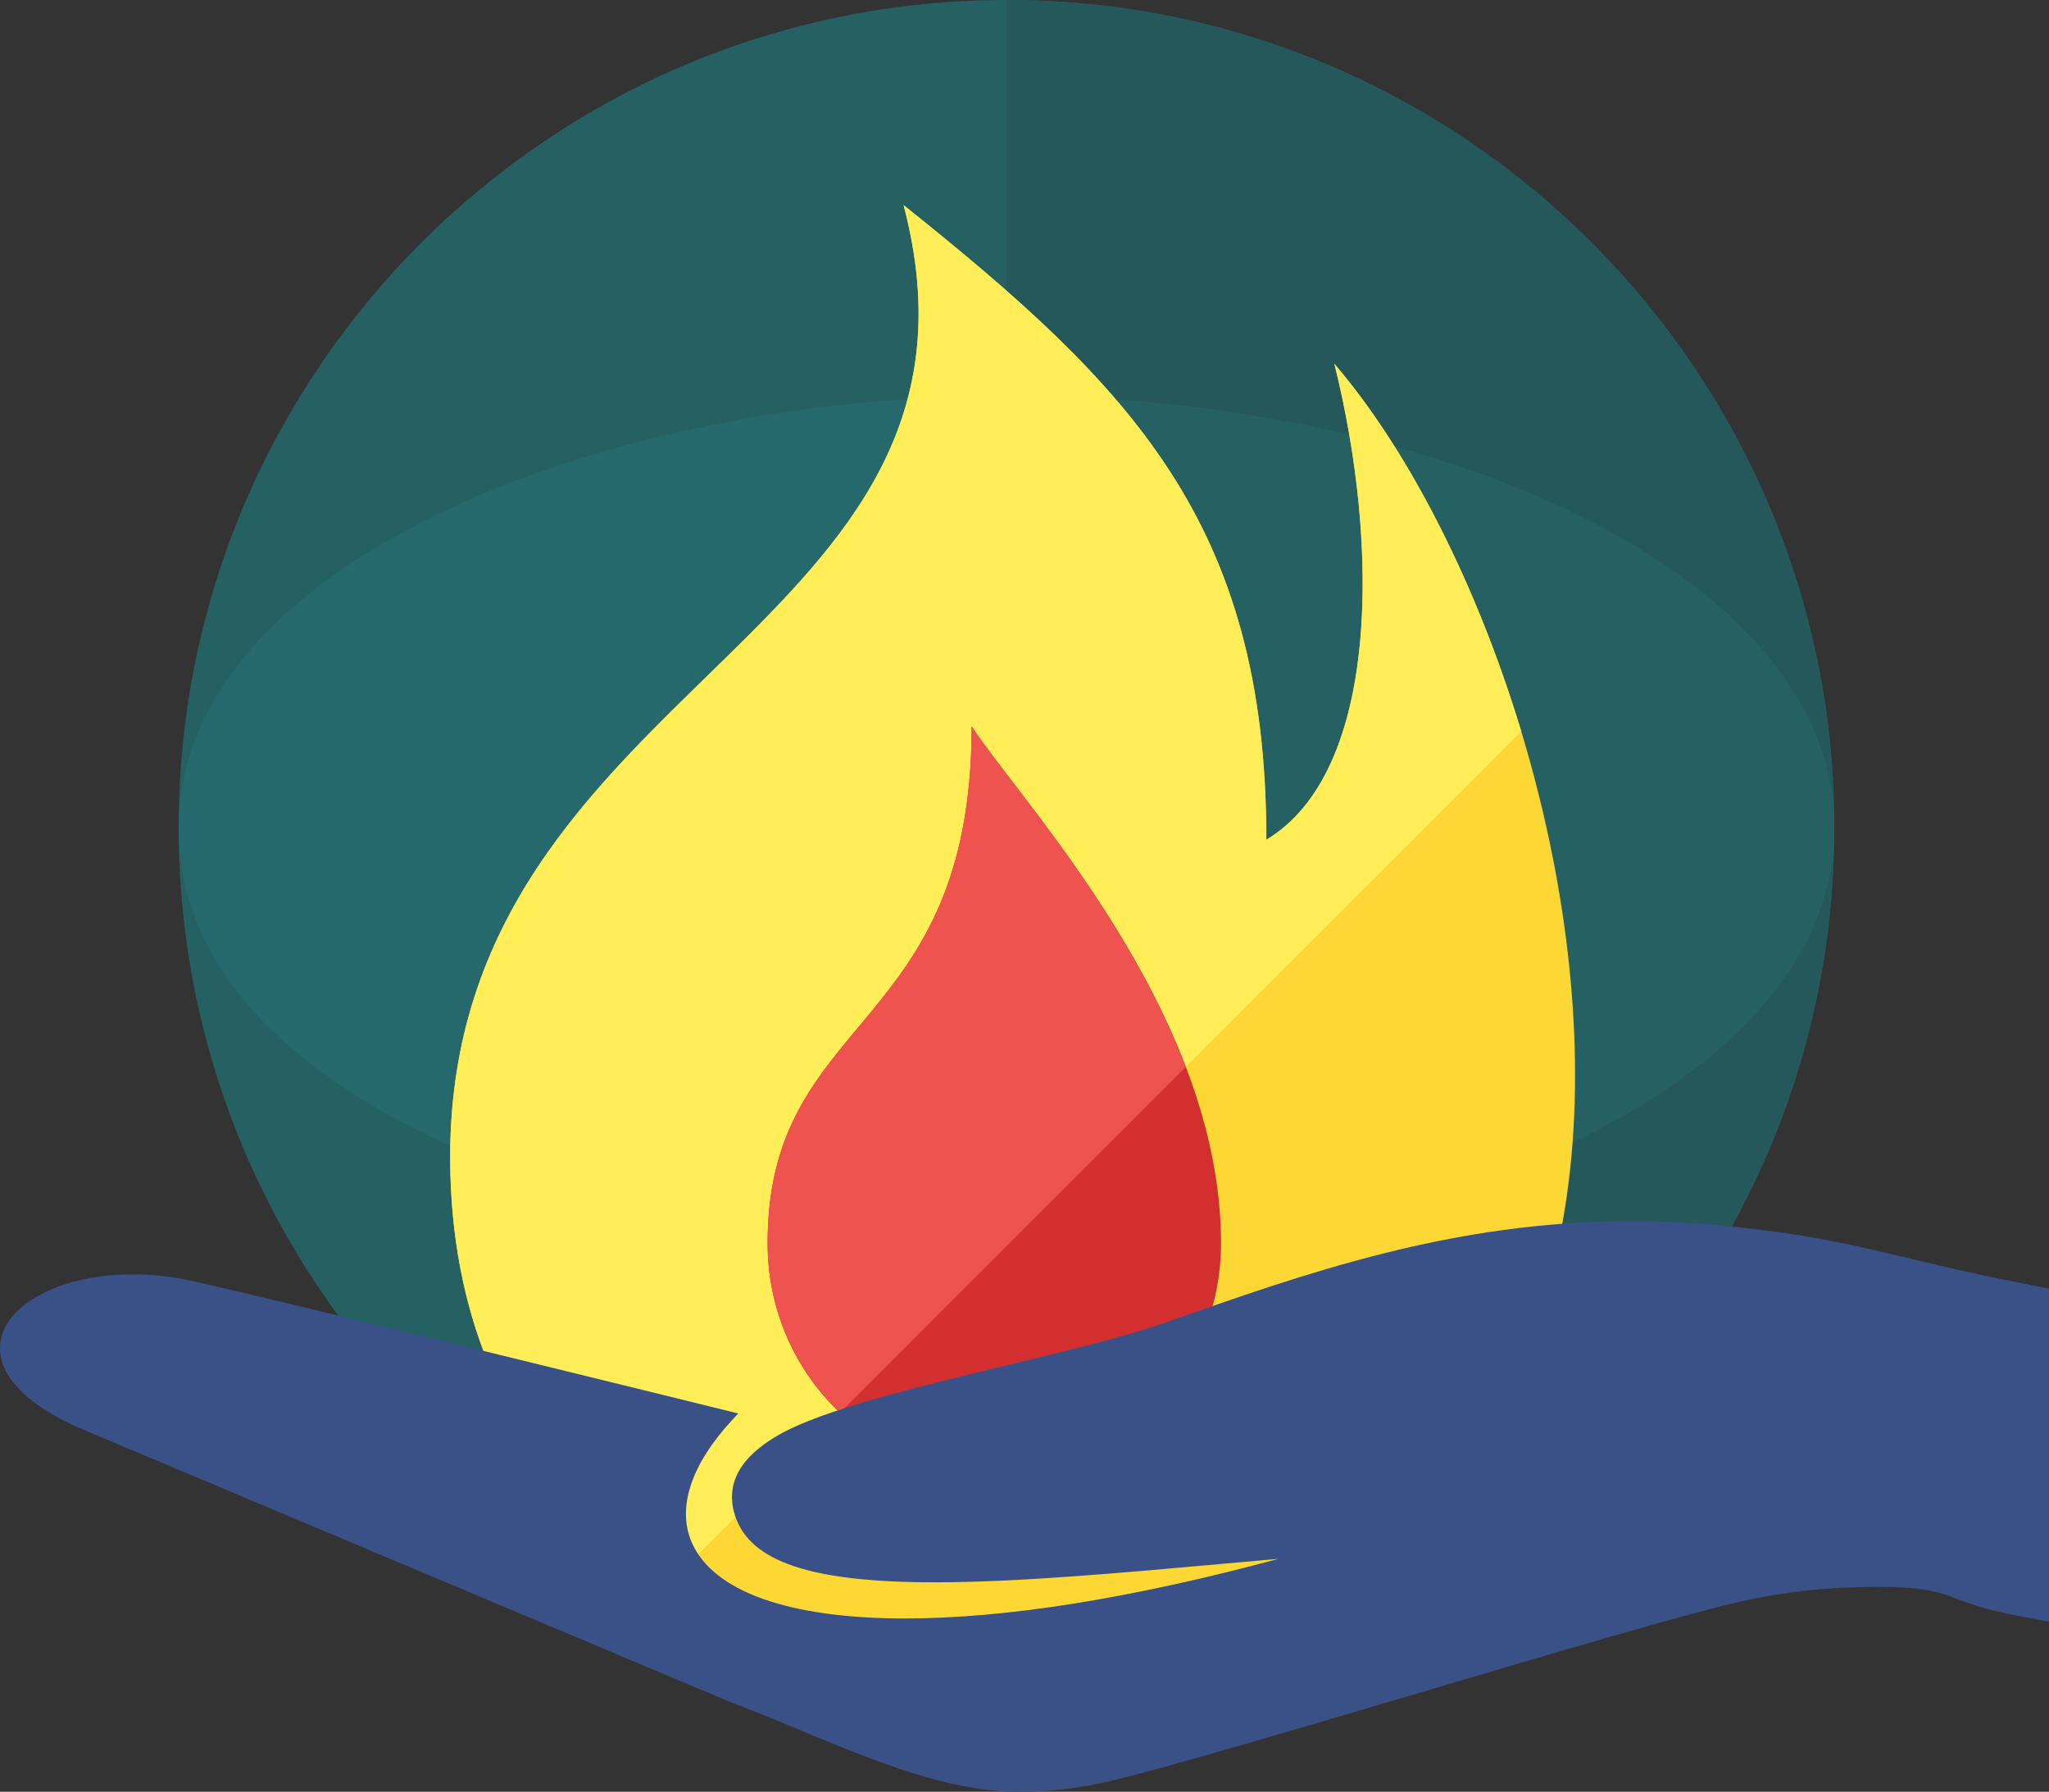
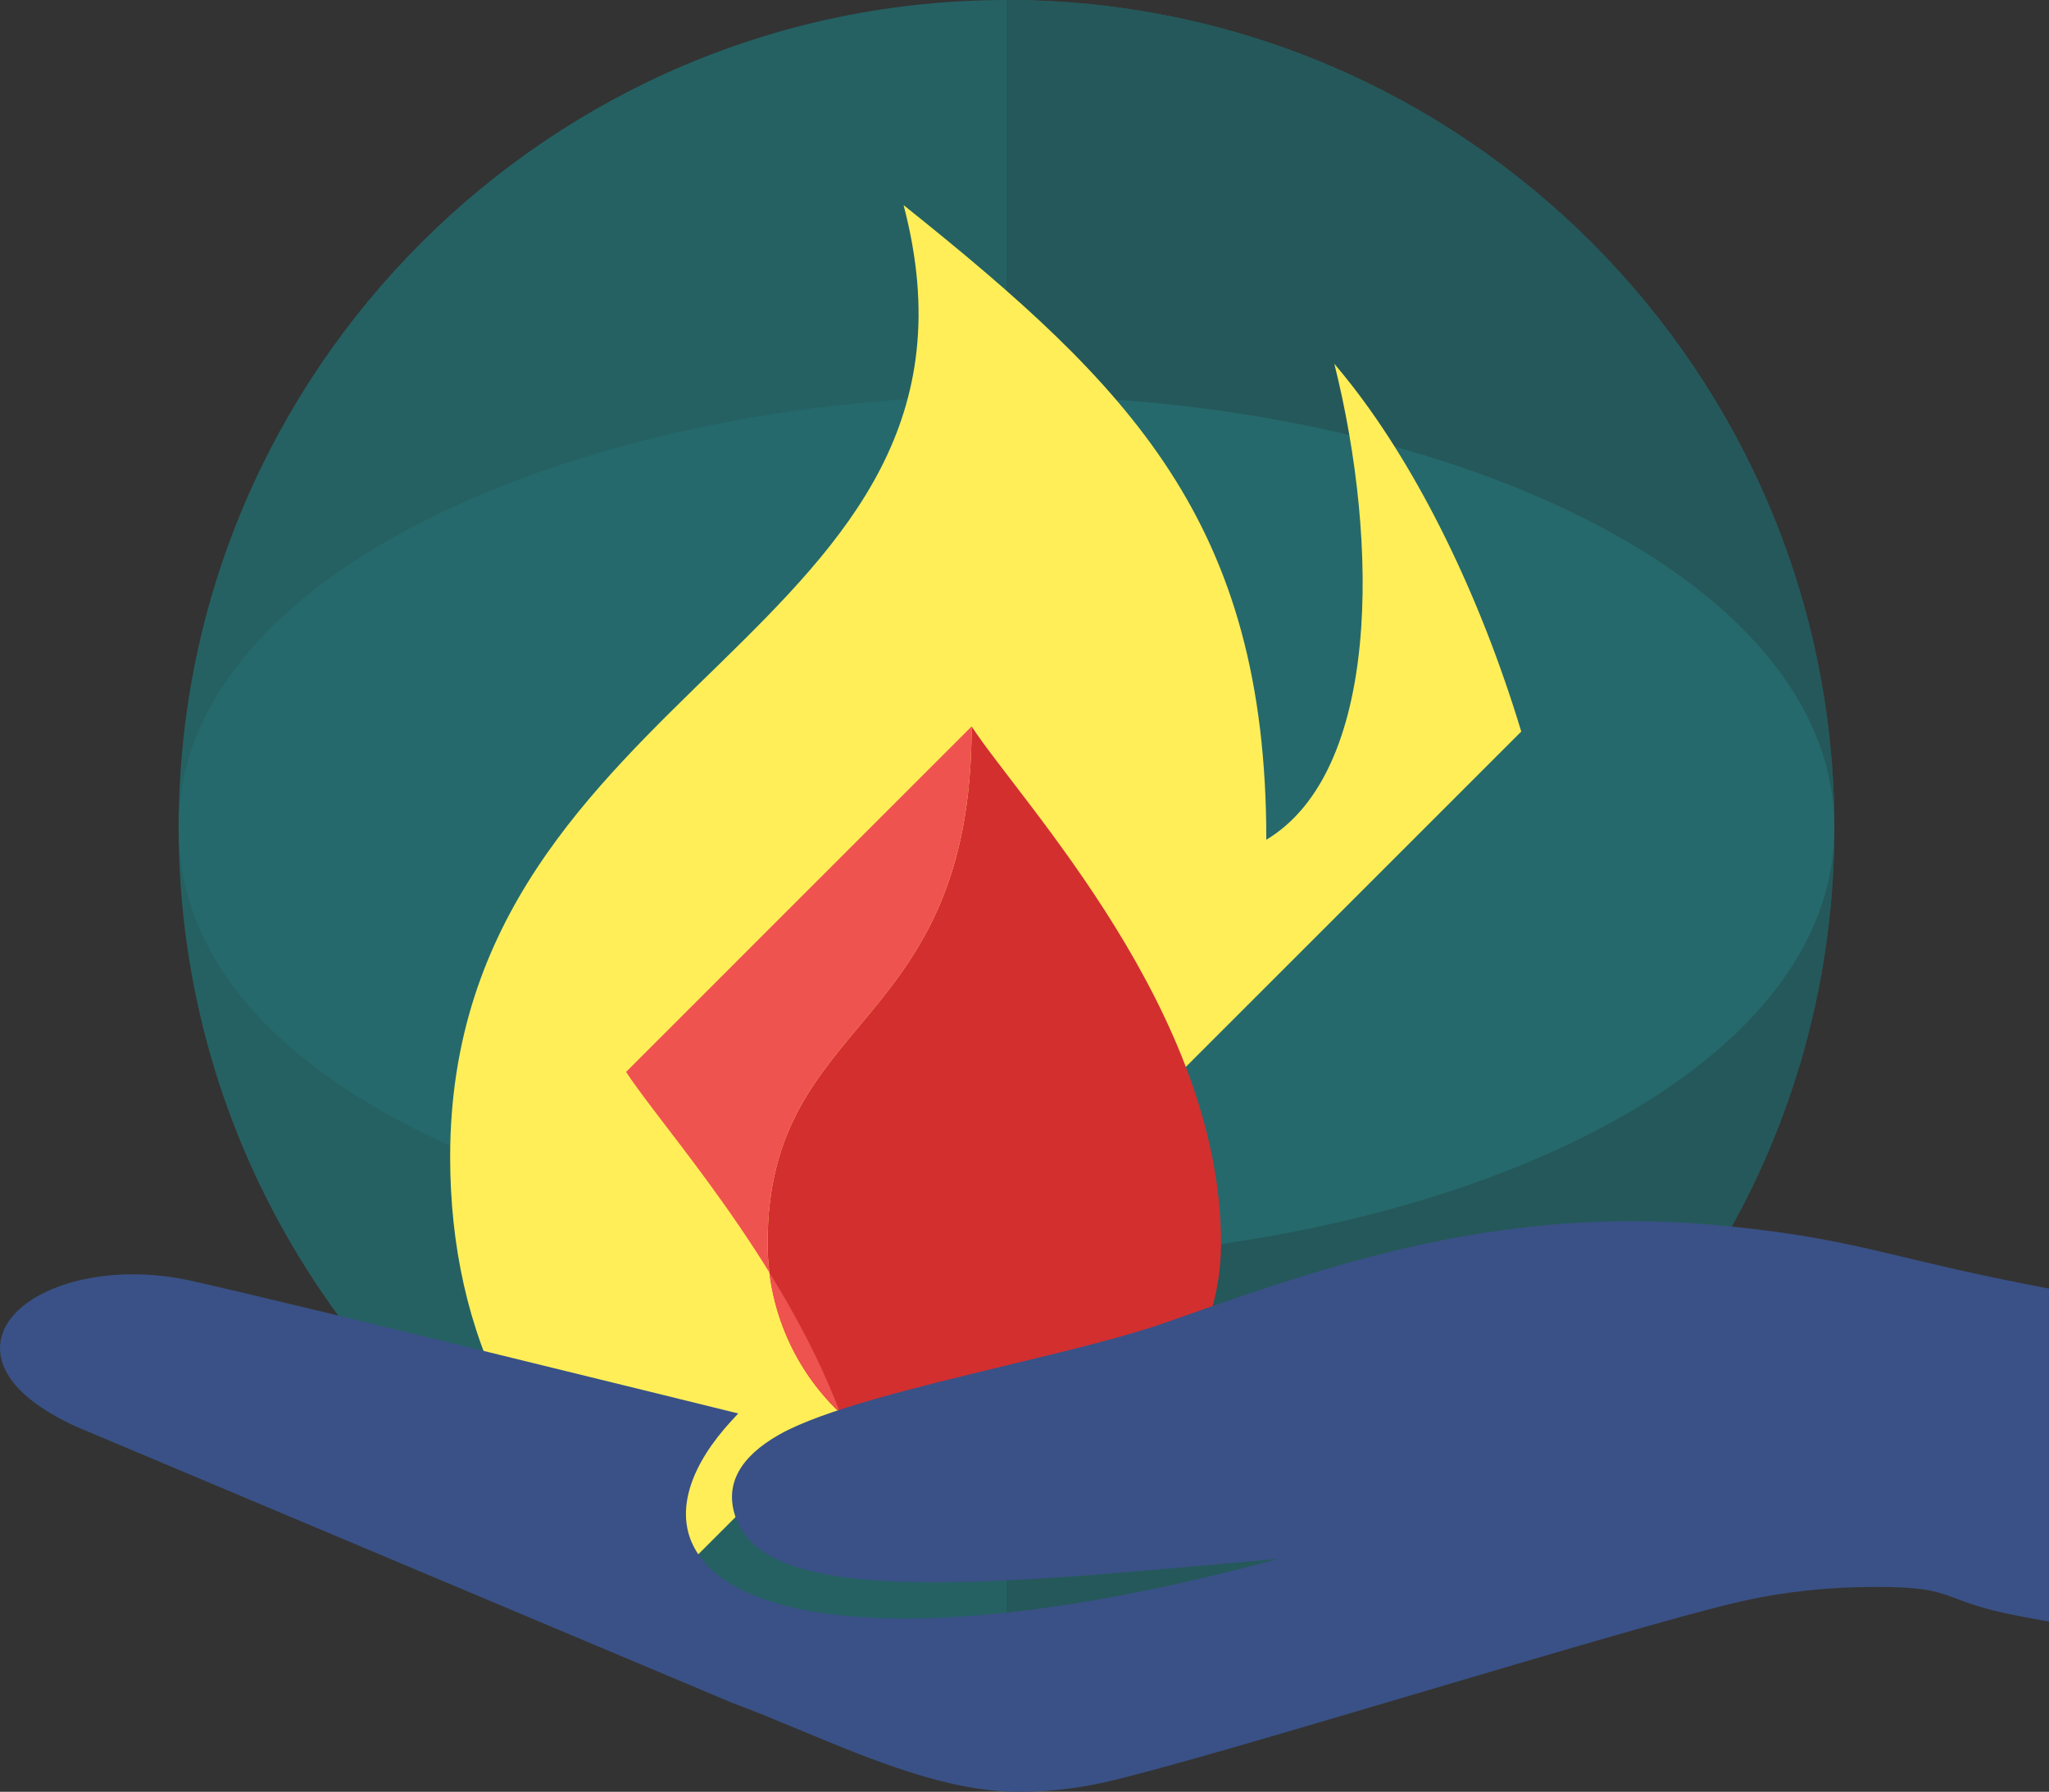
<svg xmlns="http://www.w3.org/2000/svg" xmlns:ns1="http://www.inkscape.org/namespaces/inkscape" xmlns:ns2="http://sodipodi.sourceforge.net/DTD/sodipodi-0.dtd" version="1.1" id="Capa_1" x="0px" y="0px" width="487.454" height="426.375" viewBox="0 0 386.523 338.091" xml:space="preserve" ns1:version="0.91 r13725" ns2:docname="hand-holding-a-fire.svg">
  <rect x="0" y="0" width="386.523" height="338.091" fill="#333333" stroke="none" />
  <defs id="defs43" />
  <ns2:namedview pagecolor="#ffffff" bordercolor="#666666" borderopacity="1" objecttolerance="10" gridtolerance="10" guidetolerance="10" ns1:pageopacity="0" ns1:pageshadow="2" ns1:window-width="1920" ns1:window-height="1137" id="namedview41" showgrid="false" fit-margin-top="0" fit-margin-left="0" fit-margin-right="0" fit-margin-bottom="0" ns1:zoom="0.23046875" ns1:cx="-1095.2388" ns1:cy="292.30058" ns1:window-x="-8" ns1:window-y="-8" ns1:window-maximized="1" ns1:current-layer="Capa_1" />
  <g id="g4416" transform="matrix(0.61,0,0,0.61,33.706,0)" style="opacity:0.278">
    <path id="path4372" d="M 512,255.983 C 512,115.184 397.569,0 256.032,0 256.021,0 256.011,0 256,0 255.994,0 255.988,0 255.982,0 115.198,0 0,114.419 0,255.968 c 0,0.011 0,0.021 0,0.032 0,0.006 0,0.012 0,0.018 C 0,396.797 114.414,512 255.968,512 c 0.011,0 0.021,0 0.032,0 0.006,0 0.012,0 0.018,0 C 396.811,512 512,397.571 512,256.031 c 0,-0.01 0,-0.021 0,-0.031 0,-0.006 0,-0.011 0,-0.017 z" style="fill:#00d7df" ns1:connector-curvature="0" />
    <path id="path4374" d="M 256.018,512 C 396.811,512 512,397.571 512,256.031 c 0,-0.01 0,-0.021 0,-0.031 0,-0.006 0,-0.011 0,-0.017 C 512,115.184 397.569,0 256.032,0 256.021,0 256.011,0 256,0 l 0,512 c 0.006,0 0.012,0 0.018,0 z" style="fill:#00b6bd" ns1:connector-curvature="0" />
    <path id="path4376" d="M 512,255.949 C 512,178.116 389.356,122.445 256,122.435 129.79,122.441 0,174.854 0,255.981 c 0,0.052 0,0.023 0,0.071 0,92.812 157.98,133.505 256,133.513 127.117,-0.007 256,-52.853 256,-133.547 0,-0.045 0,-0.029 0,-0.069 z" style="fill:#00f6ff" ns1:connector-curvature="0" />
-     <path id="path4378" d="m 256,122.435 0,267.13 c 127.117,-0.007 256,-52.853 256,-133.547 0,-0.006 0,-0.011 0,-0.018 0,-0.006 0,-0.011 0,-0.017 0,-0.023 -10e-4,-0.048 -10e-4,-0.071 C 511.96,178.099 389.335,122.445 256,122.435 Z" style="fill:#00d7df" ns1:connector-curvature="0" />
    <g id="g4380" style="" />
    <g id="g4382" style="" />
    <g id="g4384" style="" />
    <g id="g4386" style="" />
    <g id="g4388" style="" />
    <g id="g4390" style="" />
    <g id="g4392" style="" />
    <g id="g4394" style="" />
    <g id="g4396" style="" />
    <g id="g4398" style="" />
    <g id="g4400" style="" />
    <g id="g4402" style="" />
    <g id="g4404" style="" />
    <g id="g4406" style="" />
    <g id="g4408" style="" />
  </g>
  <g id="g4350" transform="matrix(0.568,0,0,0.568,54.162,38.702)">
-     <path id="path4306" d="M 234.866,481.882 C 129.454,481.882 54.16,421.647 54.16,316.235 54.16,158.118 242.395,143.059 204.748,0 280.042,60.235 325.219,105.412 325.219,210.824 362.866,188.236 362.866,112.942 347.807,52.706 438.16,158.118 506.874,481.882 234.866,481.882 Z" style="fill:#fdd835" ns1:connector-curvature="0" />
    <path id="path4308" d="M 128.935,455.816 409.872,174.879 C 396.101,129.326 375.734,88.246 353.59,59.845 c -1.928,-2.424 -3.878,-4.902 -5.798,-7.138 15.059,60.235 15.059,135.529 -22.588,158.118 C 325.204,105.413 280.028,60.237 204.733,0.001 242.38,143.059 54.145,158.118 54.145,316.235 c 0.008,59.031 24.094,109.854 74.79,139.581 z" style="fill:#ffee58" ns1:connector-curvature="0" />
    <path id="path4310" d="m 310.16,344.847 c 0,42.669 -33.461,76.8 -75.294,76.8 -41.833,0 -75.294,-34.379 -75.294,-76.8 0,-76.8 67.765,-69.271 67.765,-171.671 16.73,25.6 82.823,94.871 82.823,171.671 z" style="fill:#d32f2f" ns1:connector-curvature="0" />
-     <path id="path4312" d="m 227.337,173.176 c 0,102.415 -67.765,94.886 -67.765,171.671 0,22.257 9.269,42.24 24.072,56.275 L 298.407,286.344 c -19.765,-51.765 -58.76,-94.321 -71.07,-113.168 z" style="fill:#ef5350" ns1:connector-curvature="0" />
+     <path id="path4312" d="m 227.337,173.176 c 0,102.415 -67.765,94.886 -67.765,171.671 0,22.257 9.269,42.24 24.072,56.275 c -19.765,-51.765 -58.76,-94.321 -71.07,-113.168 z" style="fill:#ef5350" ns1:connector-curvature="0" />
    <g id="g4314" />
    <g id="g4316" />
    <g id="g4318" />
    <g id="g4320" />
    <g id="g4322" />
    <g id="g4324" />
    <g id="g4326" />
    <g id="g4328" />
    <g id="g4330" />
    <g id="g4332" />
    <g id="g4334" />
    <g id="g4336" />
    <g id="g4338" />
    <g id="g4340" />
    <g id="g4342" />
  </g>
  <g id="g11" transform="translate(-1.72,-48.507)" />
  <g id="g13" transform="translate(-1.72,-48.507)" />
  <g id="g15" transform="translate(-1.72,-48.507)" />
  <g id="g17" transform="translate(-1.72,-48.507)" />
  <g id="g19" transform="translate(-1.72,-48.507)" />
  <g id="g21" transform="translate(-1.72,-48.507)" />
  <g id="g23" transform="translate(-1.72,-48.507)" />
  <g id="g25" transform="translate(-1.72,-48.507)" />
  <g id="g27" transform="translate(-1.72,-48.507)" />
  <g id="g29" transform="translate(-1.72,-48.507)" />
  <g id="g31" transform="translate(-1.72,-48.507)" />
  <g id="g33" transform="translate(-1.72,-48.507)" />
  <g id="g35" transform="translate(-1.72,-48.507)" />
  <g id="g37" transform="translate(-1.72,-48.507)" />
  <g id="g39" transform="translate(-1.72,-48.507)" />
  <g id="g3" transform="translate(5.6147933e-4,-10.661)">
    <g id="g5">
      <path d="m 382.878,253.093 c -27.2,-5.271 -33.583,-8.969 -59.549,-11.306 -5.164,-0.465 -10.392,-0.7 -15.542,-0.7 -33.736,0 -61.283,9.725 -87.926,19.131 -7.507,2.649 -18.473,5.301 -30.083,8.105 -16.946,4.096 -34.469,8.331 -42.732,12.998 -7.484,4.229 -10.303,9.39 -8.376,15.345 2.81,8.687 14.416,12.56 37.631,12.56 15.517,0 34.684,-1.724 54.975,-3.547 3.261,-0.293 6.576,-0.592 9.918,-0.887 -27.75,7.473 -51.425,11.256 -70.485,11.256 -21.89,0 -36.169,-5.087 -40.207,-14.324 -2.852,-6.524 -0.151,-14.734 7.606,-23.116 l 1.151,-1.244 -1.645,-0.406 c -0.853,-0.211 -85.483,-21.106 -101.709,-24.665 -3.578,-0.785 -7.212,-1.184 -10.801,-1.184 -12.894,0 -23.373,5.123 -24.916,12.181 -0.746,3.409 0.105,10.097 14.211,16.575 l 123.708,52.1 c 4.13,1.526 8.372,3.293 12.863,5.16 13.735,5.717 27.938,11.627 41.135,11.627 5.491,0 10.746,-0.571 16.064,-1.748 9.577,-2.119 33.762,-9.283 59.367,-16.867 24.925,-7.383 50.7,-15.019 61.012,-17.338 8.093,-1.822 16.434,-2.707 25.499,-2.707 15.629,0 11.503,2.629 27.147,5.557 l 5.328,0.996 0,-62.842 z" id="path9" ns1:connector-curvature="0" style="fill:#395186;fill-opacity:1" ns2:nodetypes="ccsccccsscssccccsccccscccscccc" />
    </g>
  </g>
</svg>